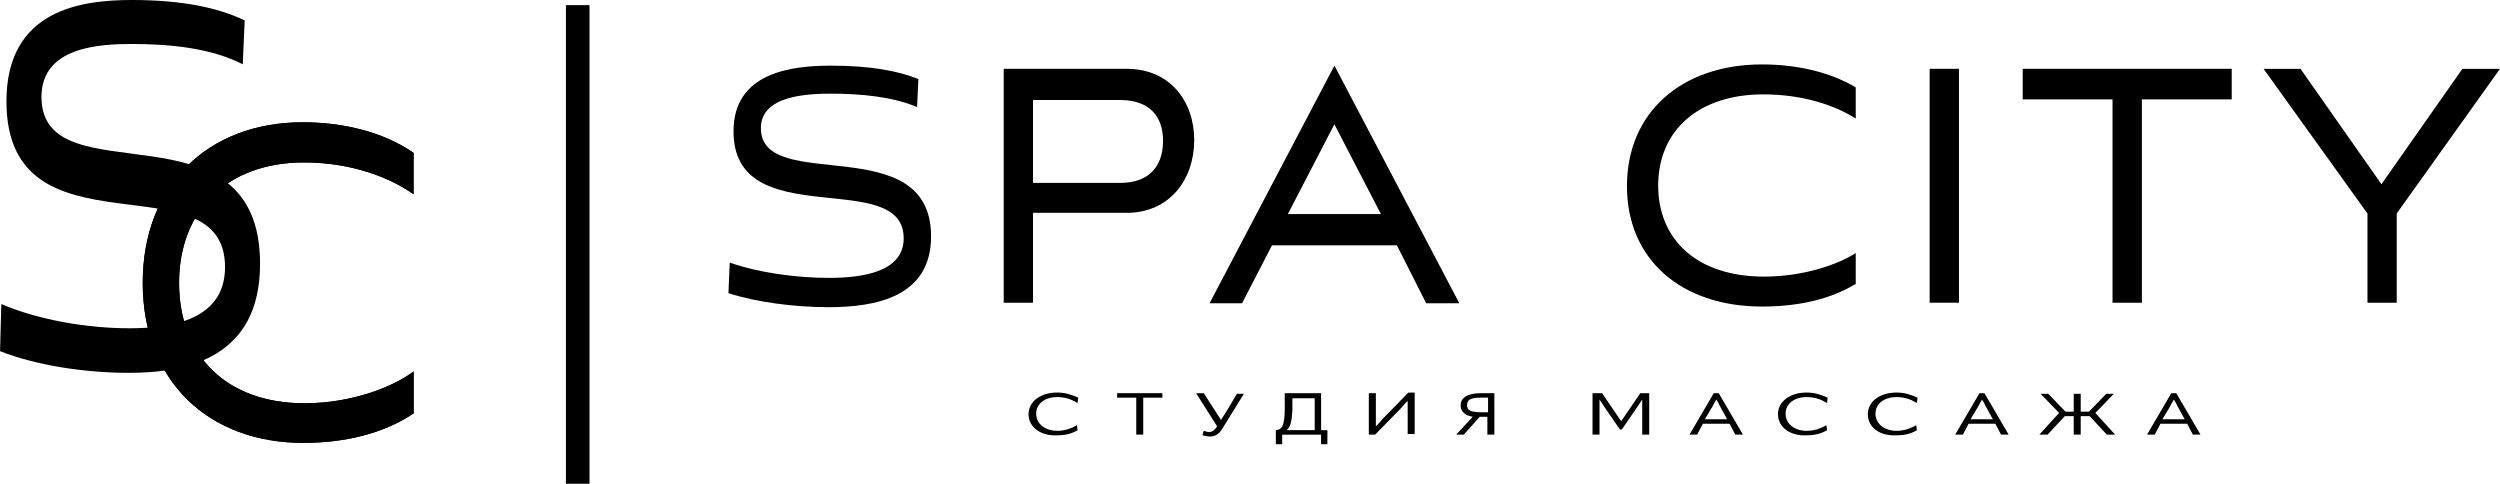
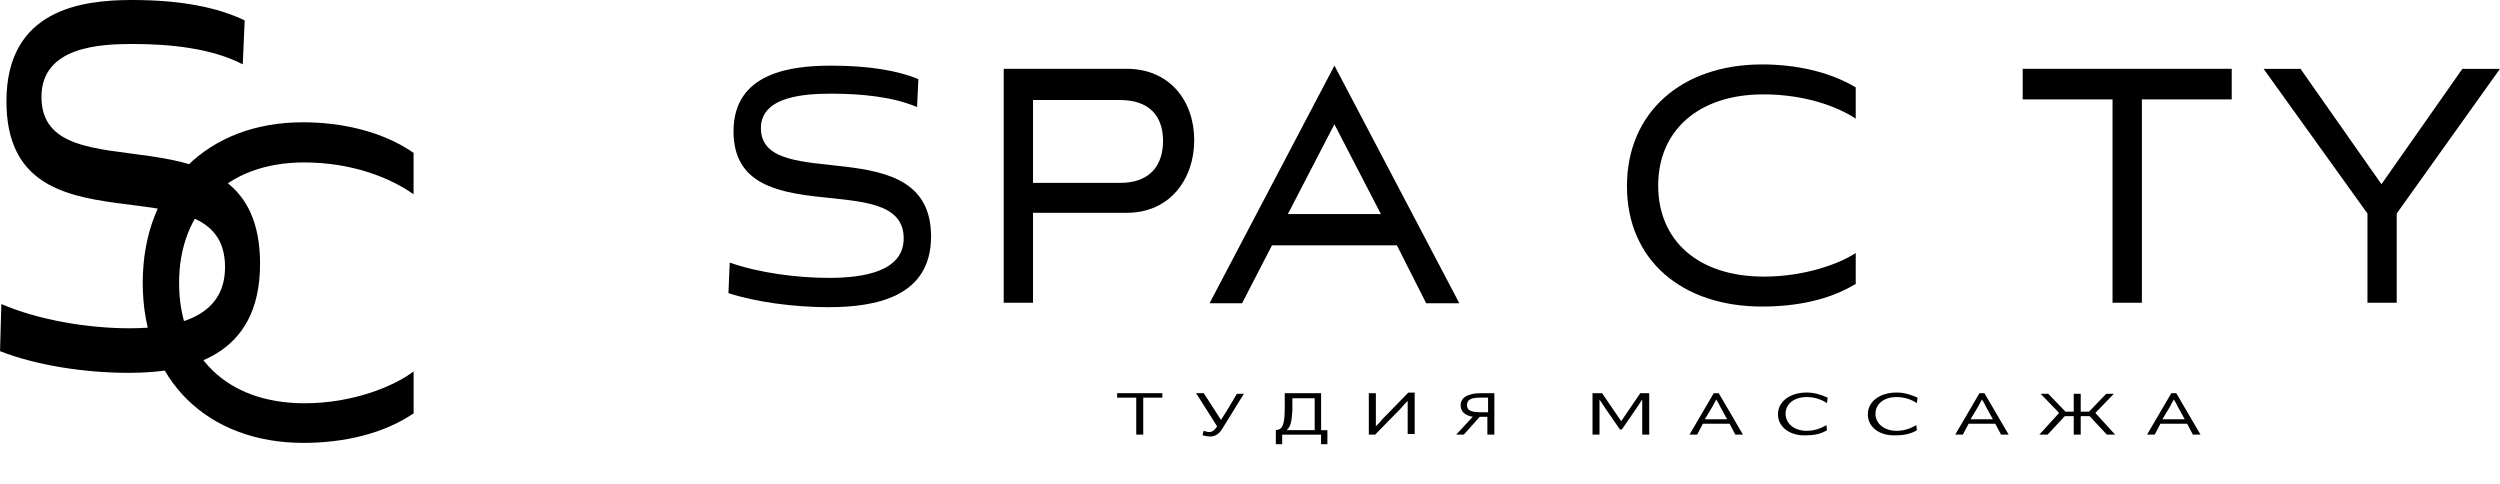
<svg xmlns="http://www.w3.org/2000/svg" id="a" data-name="Слой 1" viewBox="0 0 468.36 90.62">
  <defs>
    <style> .z { fill-rule: evenodd; } </style>
  </defs>
  <path id="b" data-name="tSvg13a6d84a0df" class="z" d="M77.6,77.36c-5.73,3.94-13.25,5.61-20.77,5.61-17.79,0-30.09-11.58-30.09-29.97s12.3-30.09,29.97-30.09c7.28,0,14.92,1.67,20.77,5.73v7.76c-4.18-2.98-11.34-5.97-20.53-5.97-14.45,0-23.4,9.07-23.4,22.56s8.72,22.56,23.52,22.56c9.07,0,16.83-3.22,20.42-5.97v7.76" />
  <path id="c" data-name="tSvgb88c5969dd" class="z" d="M45.49,12.06c-5.73-2.98-13.37-3.82-20.65-3.82-6.09,0-17.07,.48-17.07,9.91,0,19.22,40.95,0,40.95,31.28,0,17.43-13.37,20.42-24.59,20.42-8.36,0-17.43-1.43-24.12-4.06l.24-8.83c6.92,2.98,16.12,4.54,24,4.54,8.36,0,17.91-1.79,17.91-11.46,0-20.77-40.95-.96-40.95-31.04C1.19,1.79,15.28,0,24.71,0s16.12,1.43,21.13,3.82l-.36,8.24" />
-   <path id="d" data-name="tSvg7b30ac64e2" class="z" d="M77.6,77.36c-5.73,3.94-13.25,5.61-20.77,5.61-17.79,0-30.09-11.58-30.09-29.97s12.3-30.09,29.97-30.09c7.28,0,14.92,1.67,20.77,5.73v7.76c-4.18-2.98-11.34-5.97-20.53-5.97-14.45,0-23.4,9.07-23.4,22.56s8.72,22.56,23.52,22.56c9.07,0,16.83-3.22,20.42-5.97v7.76" />
-   <path id="e" data-name="tSvgf1d76b6a98" class="z" d="M192.69,77.6c0-2.39,2.27-4.06,5.37-4.06,1.43,0,2.63,.36,3.94,.96l-.12,.96h-.12c-1.07-.72-2.39-1.07-3.7-1.07-2.39,0-3.94,1.31-3.94,3.1,0,1.91,1.67,3.22,3.94,3.22,1.31,0,2.51-.36,3.7-1.07h0l.12,.96c-1.19,.72-2.51,.96-3.94,.96-2.98,.12-5.25-1.55-5.25-3.94h0Z" />
  <path id="f" data-name="tSvg14f714f4ed9" class="z" d="M217.76,73.66v.84h-3.58v6.92h-1.31v-6.92h-3.58v-.84h8.48" />
  <path id="g" data-name="tSvg7f7632d87d" class="z" d="M224.09,73.66h1.43l2.15,3.34c.36,.6,.72,1.07,1.07,1.67h0l1.07-1.67,1.91-3.22h1.31l-4.06,6.57c-.6,.96-1.31,1.43-2.27,1.43-.48,0-.96-.12-1.43-.24l.24-.84h0c.36,.12,.72,.24,.96,.24,.72,0,1.07-.36,1.55-1.07l-3.94-6.21" />
  <path id="h" data-name="tSvg70693358de" class="z" d="M247.61,80.59h1.07v2.63h-1.19v-1.79h-7.28v1.79h-1.19v-2.63h0c1.19-.12,1.67-.84,1.67-4.18v-2.75h6.81v6.92m-6.45,0h5.25v-5.97h-4.18v2.27c-.12,2.15-.36,3.1-1.07,3.7h0" />
  <path id="i" data-name="tSvg15643195f59" class="z" d="M257.76,73.66v6.21h0c.36-.36,.84-.84,1.19-1.31l4.89-5.01h1.19v7.76h-1.31v-6.21h0c-.36,.36-.84,.84-1.19,1.31l-4.9,5.01h-1.19v-7.76h1.31" />
  <path id="j" data-name="tSvg6e6ff2b331" class="z" d="M279.96,73.66v7.76h-1.31v-3.34h-1.43l-2.98,3.34h-1.43l3.1-3.34c-1.43-.24-2.27-.96-2.27-2.15,0-1.43,1.31-2.27,3.82-2.27h2.51m-1.19,3.58v-2.75h-1.31c-1.91,0-2.63,.36-2.63,1.43,0,.96,.72,1.31,2.63,1.31h1.31" />
  <path id="k" data-name="tSvg1832ea1c2e" class="z" d="M298.35,81.42v-7.76h1.79l3.58,5.25h0l3.58-5.25h1.67v7.76h-1.31v-6.57h0l-1.19,1.79-2.63,3.82h-.36l-2.63-3.82-1.19-1.79h0v6.57h-1.31" />
  <path id="l" data-name="tSvg15b467e47c0" class="z" d="M321.99,73.66l4.54,7.76h-1.43l-1.07-2.03h-5.01l-1.07,2.03h-1.43l4.54-7.76h.96m-2.63,4.89h4.18l-1.31-2.39c-.24-.48-.48-.96-.72-1.31h0c-.24,.36-.48,.84-.72,1.31l-1.43,2.39" />
  <path id="m" data-name="tSvg17836221c15" class="z" d="M333.09,77.6c0-2.39,2.27-4.06,5.37-4.06,1.43,0,2.63,.36,3.94,.96l-.12,.96h-.12c-1.07-.72-2.39-1.07-3.7-1.07-2.39,0-3.94,1.31-3.94,3.1,0,1.91,1.67,3.22,3.94,3.22,1.31,0,2.51-.36,3.7-1.07h0l.12,.96c-1.19,.72-2.51,.96-3.94,.96-2.98,.12-5.25-1.55-5.25-3.94h0Z" />
  <path id="n" data-name="tSvg57950704e9" class="z" d="M349.93,77.6c0-2.39,2.27-4.06,5.37-4.06,1.43,0,2.63,.36,3.94,.96l-.12,.96h-.12c-1.07-.72-2.39-1.07-3.7-1.07-2.39,0-3.94,1.31-3.94,3.1,0,1.91,1.67,3.22,3.94,3.22,1.31,0,2.51-.36,3.7-1.07h0l.12,.96c-1.19,.72-2.51,.96-3.94,.96-3.1,.12-5.25-1.55-5.25-3.94h0Z" />
  <path id="o" data-name="tSvg41d9c88a05" class="z" d="M371.77,73.66l4.54,7.76h-1.43l-1.07-2.03h-5.01l-1.07,2.03h-1.43l4.54-7.76h.96m-2.63,4.89h4.18l-1.31-2.39c-.24-.48-.48-.96-.72-1.31h0c-.24,.36-.48,.84-.72,1.31l-1.43,2.39" />
  <path id="p" data-name="tSvg5d7364ad92" class="z" d="M392.55,77.36l3.7,4.06h-1.55l-3.22-3.46h-1.67v3.46h-1.31v-3.46h-1.67l-3.22,3.46h-1.55l3.7-4.06-3.46-3.58h1.43l3.22,3.34h1.55v-3.34h1.31v3.34h1.55l3.22-3.34h1.43l-3.46,3.58" />
  <path id="q" data-name="tSvg15af7089447" class="z" d="M407.71,73.66l4.54,7.76h-1.43l-1.07-2.03h-5.01l-1.07,2.03h-1.43l4.54-7.76h.96m-2.63,4.89h4.18l-1.31-2.39c-.24-.48-.48-.96-.72-1.31h0c-.24,.36-.48,.84-.72,1.31l-1.43,2.39" />
  <path id="r" data-name="tSvgddfd0f611d" class="z" d="M171.8,20.06c-4.42-1.91-10.39-2.51-16-2.51-4.66,0-13.25,.36-13.25,6.45,0,12.54,31.88,0,31.88,20.3,0,11.34-10.39,13.25-19.22,13.25-6.45,0-13.61-.96-18.74-2.63l.24-5.73c5.37,1.91,12.54,2.87,18.62,2.87,6.45,0,13.97-1.19,13.97-7.4,0-13.49-31.88-.6-31.88-20.06,0-11.1,10.98-12.3,18.27-12.3s12.54,.96,16.36,2.51l-.24,5.25" />
  <path id="s" data-name="tSvgd16044c44c" class="z" d="M193.53,40v16.71h-5.49V12.89h23.04c8.12,0,12.65,6.09,12.65,13.37s-4.54,13.61-12.65,13.61h-17.55m0-21.13v15.52h16.36c5.37,0,8-3.1,8-7.88s-2.75-7.64-8-7.64h-16.36" />
  <path id="t" data-name="tSvgfaf72b726b" class="z" d="M261.7,45.96h-23.4l-5.61,10.86h-6.09l23.4-44.53,23.4,44.53h-6.21l-5.49-10.86m-20.42-5.85h17.43l-8.72-16.83-8.72,16.83" />
  <path id="u" data-name="tSvgf9dcc3a9be" class="z" d="M347.54,53.25c-4.9,2.98-11.1,4.18-17.43,4.18-15.04,0-25.31-8.72-25.31-22.56s10.27-22.8,25.31-22.8c6.21,0,12.54,1.31,17.55,4.3v5.85c-3.46-2.27-9.55-4.54-17.31-4.54-12.18,0-19.7,6.81-19.7,17.07s7.4,17.07,19.82,17.07c7.64,0,14.09-2.39,17.19-4.42v5.85" />
-   <path id="v" data-name="tSvg11934a2d34" class="z" d="M361.51,56.71V12.89h5.49V56.71h-5.49" />
  <path id="w" data-name="tSvgf5cfd8dfc8" class="z" d="M395.77,56.71V18.62h-16.83v-5.73h39.16v5.73h-16.83V56.71h-5.49" />
  <path id="x" data-name="tSvg11fceb4dfd5" class="z" d="M443.53,56.71v-16.71l-19.46-27.1h6.92l15.16,21.61,15.16-21.61h7.04l-19.34,27.1v16.71h-5.49" />
-   <path id="y" data-name="tSvg1235638dc3c" class="z" d="M106.02,.96h4.42V90.62h-4.42V.96Z" />
</svg>